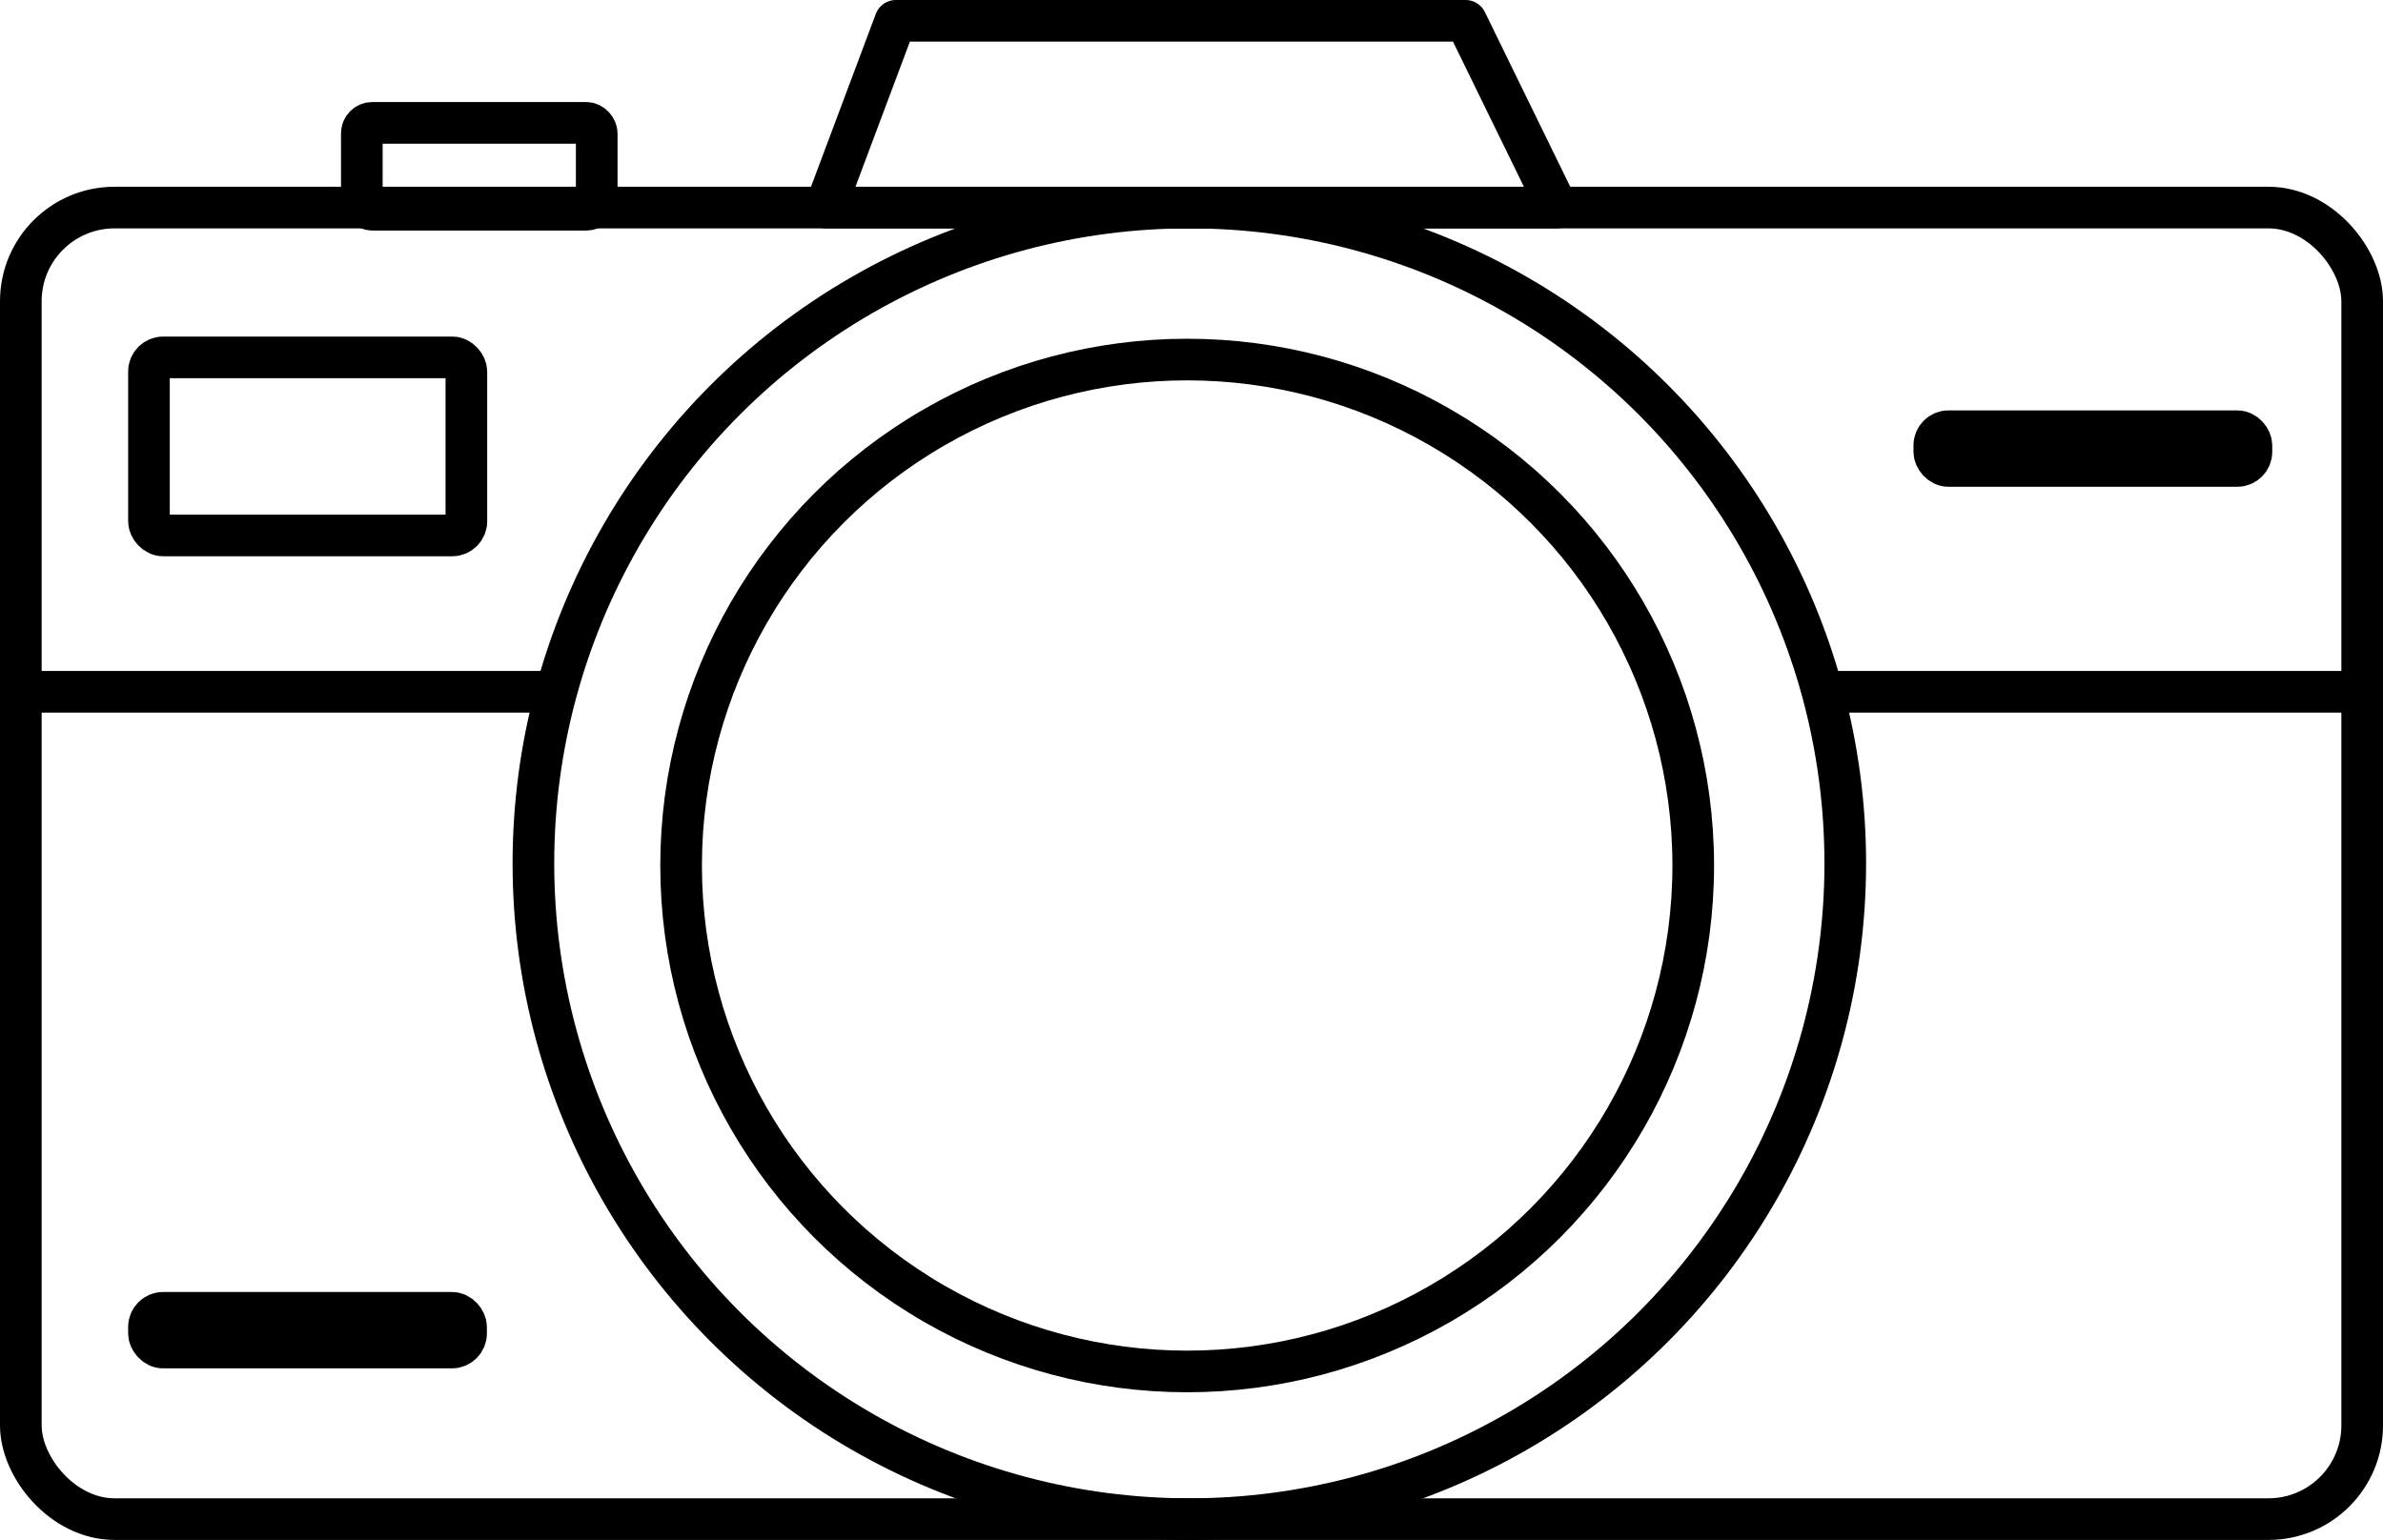
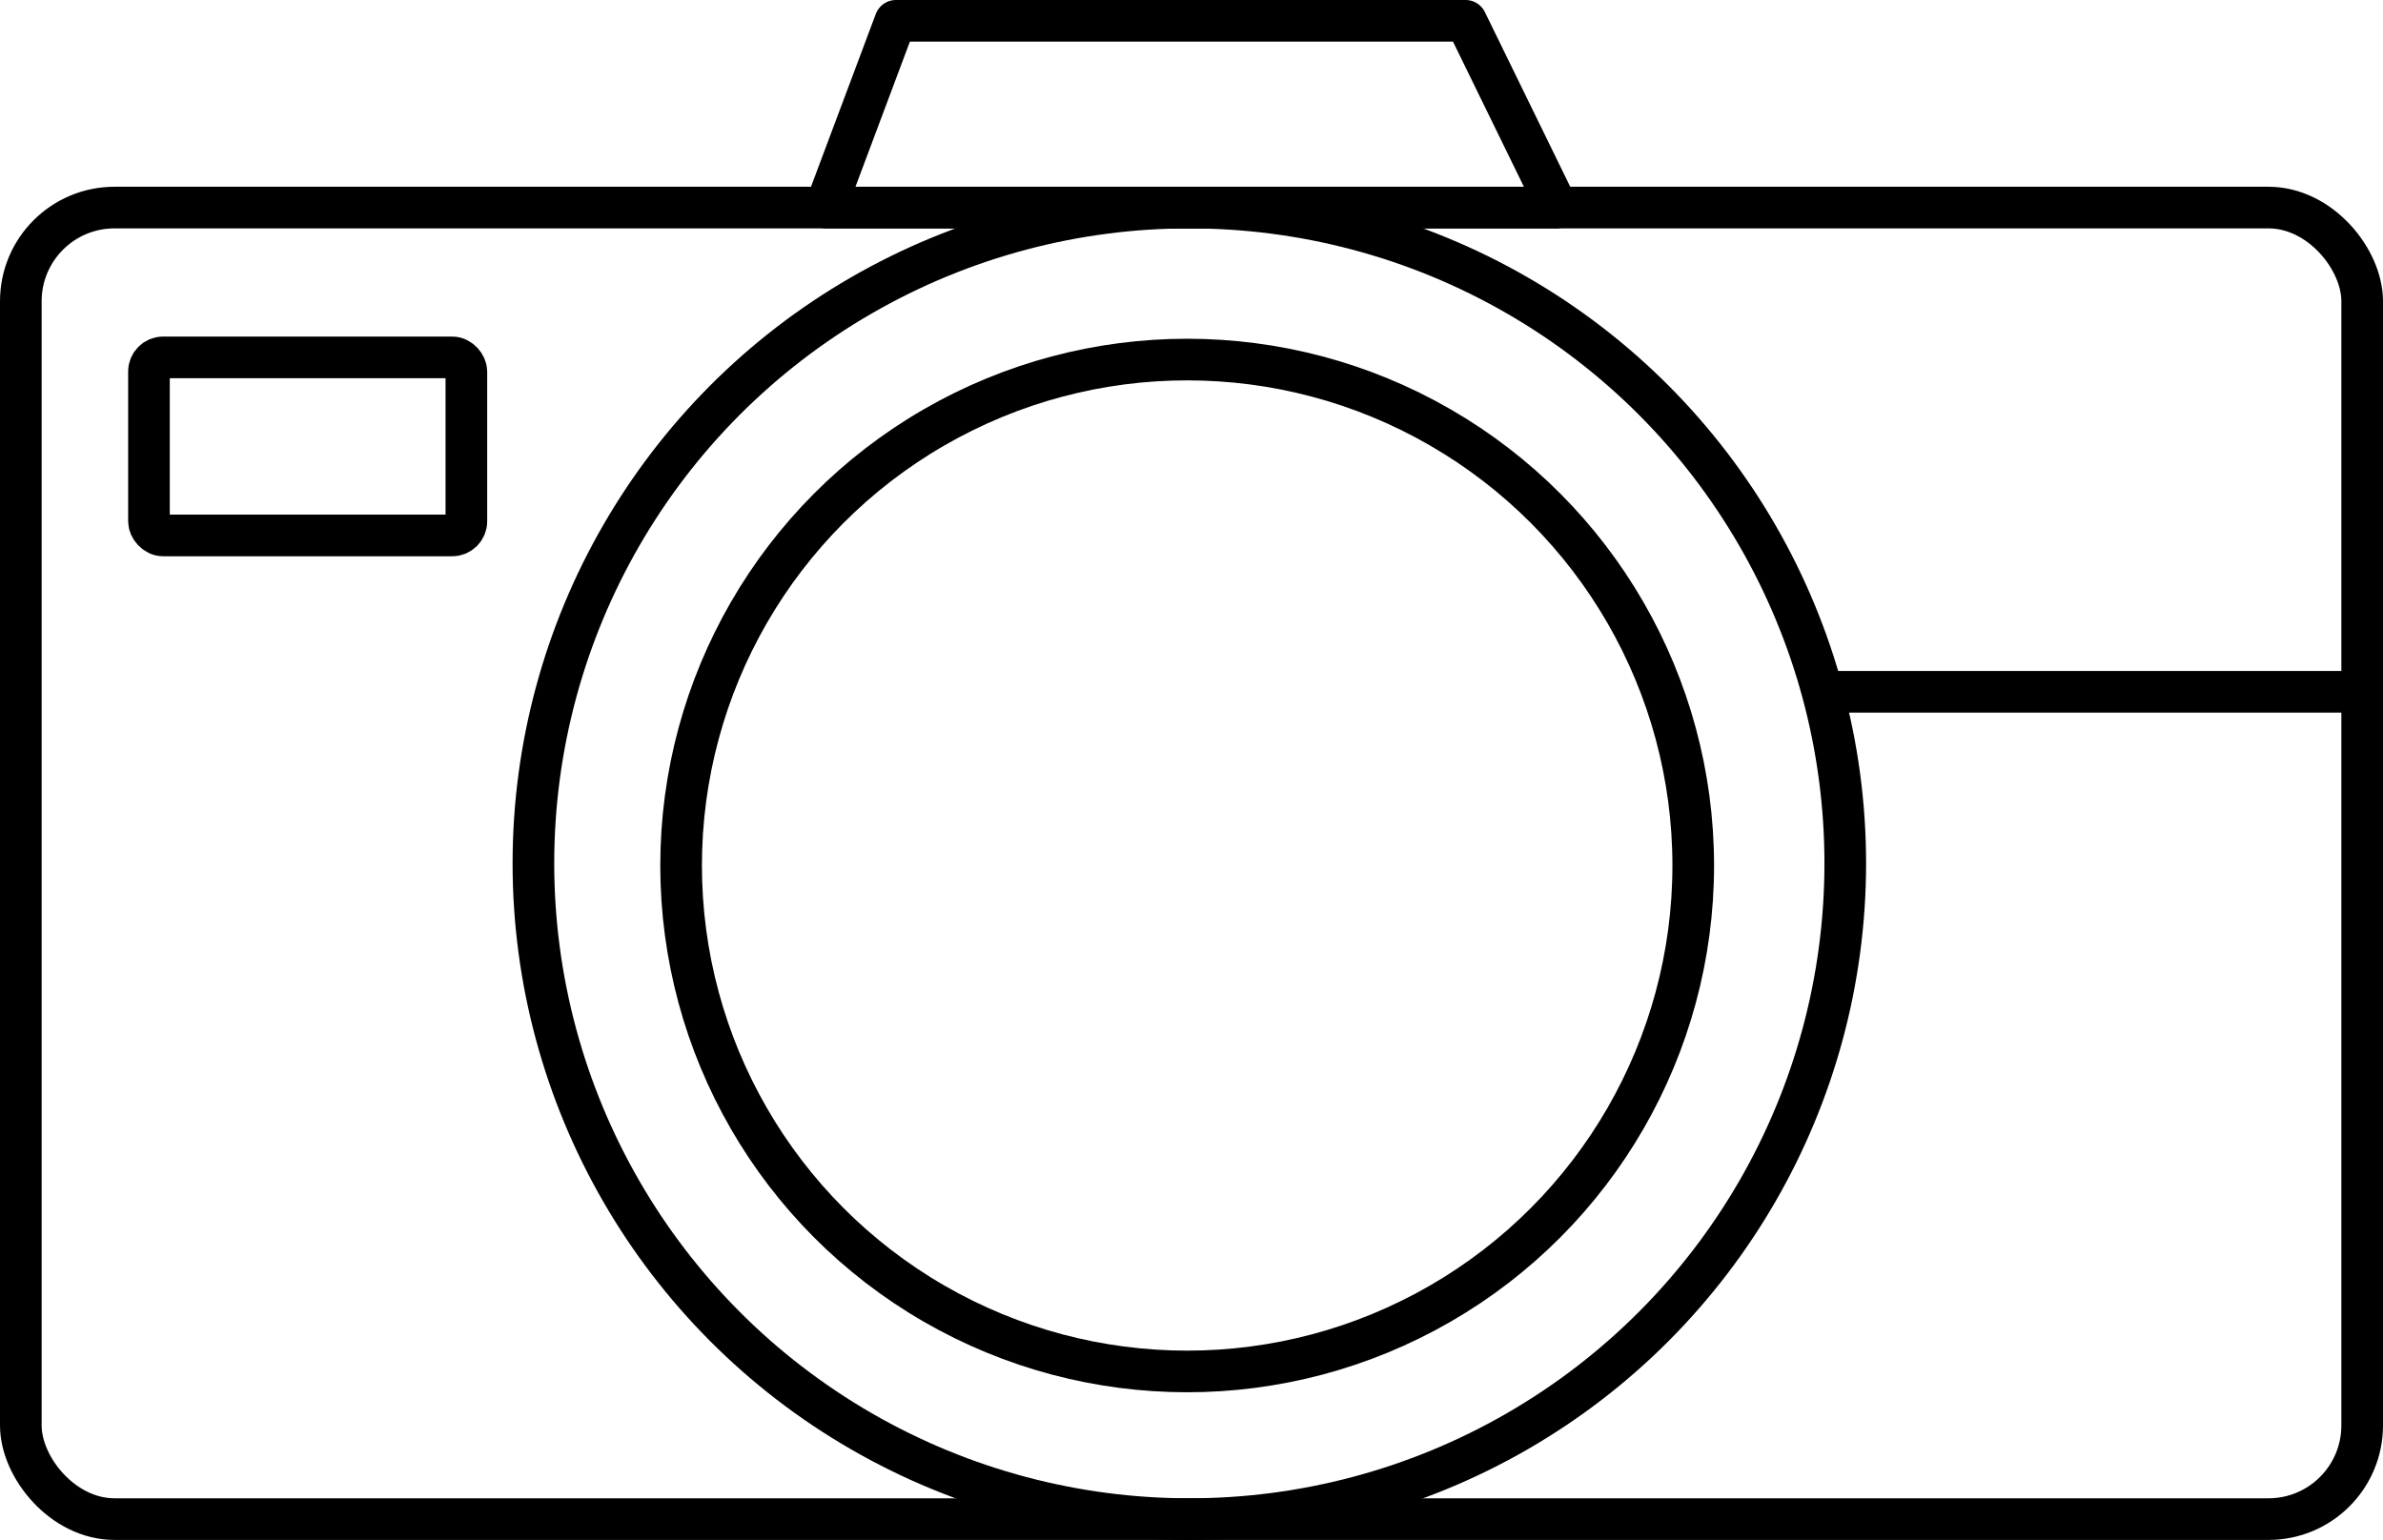
<svg xmlns="http://www.w3.org/2000/svg" width="114.458" height="73.982" viewBox="0 0 114.458 73.982">
  <g id="Group_409" data-name="Group 409" transform="translate(0.896 0.5)">
    <rect id="Rectangle_1054" data-name="Rectangle 1054" width="112.458" height="63.01" rx="4.5" transform="translate(0.104 9.472)" fill="none" stroke="#000" stroke-width="2" />
    <rect id="Rectangle_1055" data-name="Rectangle 1055" width="15.245" height="8.554" rx="0.677" transform="translate(6.259 16.67)" fill="none" stroke="#000" stroke-width="2" />
-     <rect id="Rectangle_1056" data-name="Rectangle 1056" width="15.231" height="1.669" rx="0.677" transform="translate(92.011 20.217)" fill="none" stroke="#000" stroke-width="2" />
-     <rect id="Rectangle_1057" data-name="Rectangle 1057" width="15.231" height="1.669" rx="0.677" transform="translate(6.259 62.571)" fill="none" stroke="#000" stroke-width="2" />
-     <rect id="Rectangle_1058" data-name="Rectangle 1058" width="11.282" height="4.173" rx="0.501" transform="translate(16.483 5.403)" fill="none" stroke="#000" stroke-width="2" />
    <path id="Path_4262" data-name="Path 4262" d="M189.139.524A.037.037,0,0,1,189.173.5h27.355a.037.037,0,0,1,.033.021l4.348,8.9a.037.037,0,0,1-.033.053H185.836a.037.037,0,0,1-.034-.05Z" transform="translate(-147.034)" fill="none" stroke="#000" stroke-width="2" />
    <path id="Path_4263" data-name="Path 4263" d="M441.08,155H415" transform="translate(-328.414 -122.265)" fill="none" stroke="#000" stroke-width="2" />
-     <path id="Path_4264" data-name="Path 4264" d="M25.872,155H0" transform="translate(0 -122.265)" fill="none" stroke="#000" stroke-width="2" />
    <circle id="Ellipse_16" data-name="Ellipse 16" cx="31.505" cy="31.505" r="31.505" transform="translate(24.724 9.472)" fill="none" stroke="#000" stroke-width="2" />
    <circle id="Ellipse_17" data-name="Ellipse 17" cx="24.307" cy="24.307" r="24.307" transform="translate(31.818 16.774)" fill="none" stroke="#000" stroke-width="2" />
  </g>
</svg>